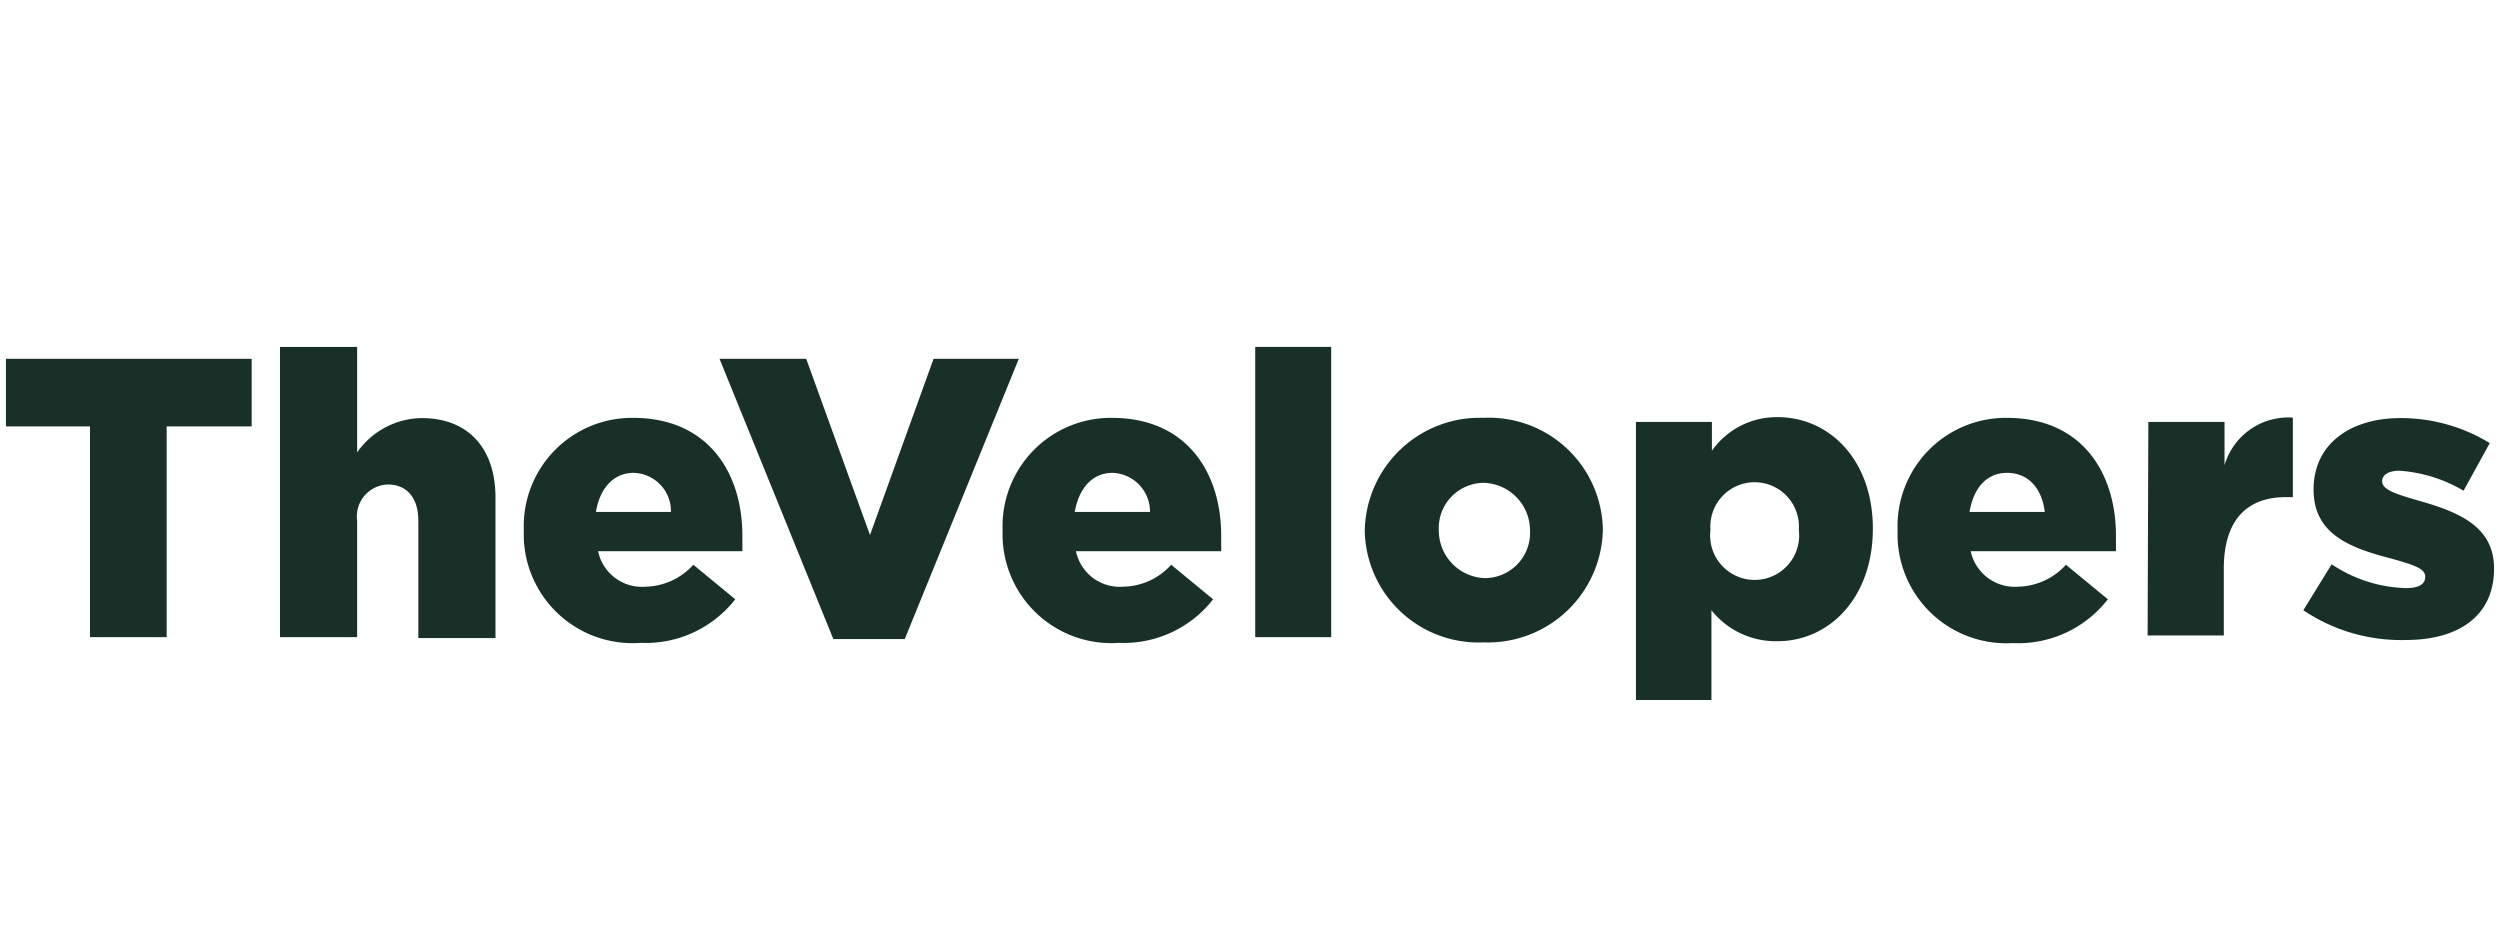
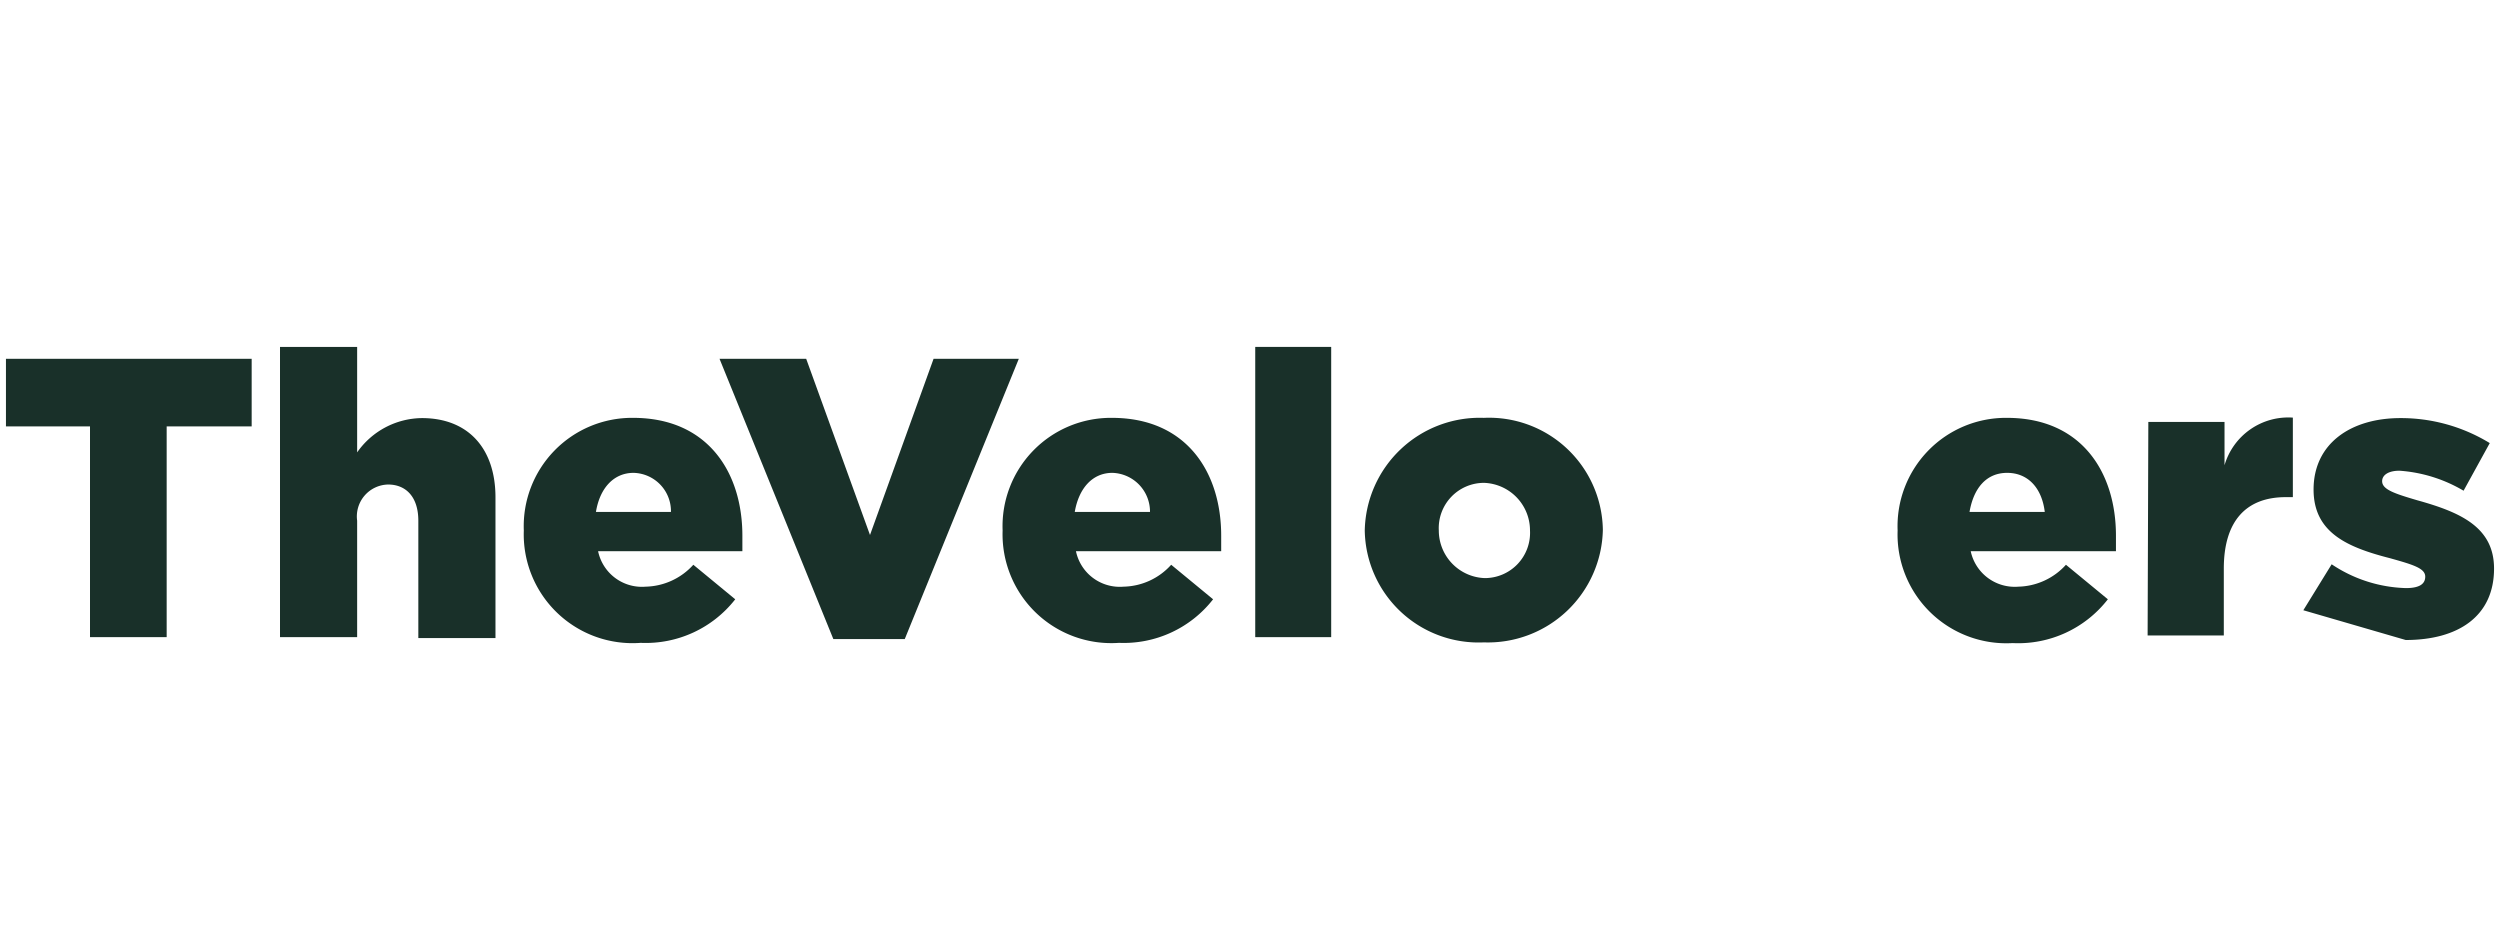
<svg xmlns="http://www.w3.org/2000/svg" xmlns:ns1="http://sodipodi.sourceforge.net/DTD/sodipodi-0.dtd" xmlns:ns2="http://www.inkscape.org/namespaces/inkscape" id="Capa_1" data-name="Capa 1" viewBox="0 0 105 40" version="1.1" ns1:docname="_the-velopers_green.svg" xml:space="preserve" ns2:version="1.2 (dc2aeda, 2022-05-15)">
  <defs id="defs54" />
  <ns1:namedview id="namedview52" pagecolor="#505050" bordercolor="#eeeeee" borderopacity="1" ns2:showpageshadow="0" ns2:pageopacity="0" ns2:pagecheckerboard="0" ns2:deskcolor="#505050" showgrid="false" ns2:current-layer="Capa_1" />
  <path d="M3.78,17.91H.25V15.07H10.57v2.84H7v8.85H3.78Z" fill="#019302" id="path29" style="fill:#193029;fill-opacity:1" />
  <path d="M11.76,14.57H15V19a3.36,3.36,0,0,1,2.72-1.44c1.94,0,3.09,1.27,3.09,3.33v5.91H17.57V21.87c0-1-.52-1.52-1.27-1.52A1.34,1.34,0,0,0,15,21.87v4.89H11.76Z" fill="#019302" id="path31" style="fill:#193029;fill-opacity:1" />
  <path d="M22,22.28v0a4.55,4.55,0,0,1,4.59-4.73c3.14,0,4.59,2.29,4.59,4.95,0,.2,0,.43,0,.65H25.12a1.88,1.88,0,0,0,2,1.49,2.78,2.78,0,0,0,2-.92l1.76,1.45A4.77,4.77,0,0,1,26.91,27,4.57,4.57,0,0,1,22,22.28Zm6.18-.78a1.61,1.61,0,0,0-1.57-1.64c-.84,0-1.42.65-1.58,1.64Z" fill="#019302" id="path33" style="fill:#193029;fill-opacity:1" />
  <path d="M30.22,15.07h3.64l2.68,7.4,2.67-7.4h3.58L38,26.84H35Z" fill="#019302" id="path35" style="fill:#193029;fill-opacity:1" />
  <path d="M42.11,22.28v0a4.55,4.55,0,0,1,4.59-4.73c3.14,0,4.59,2.29,4.59,4.95,0,.2,0,.43,0,.65H45.19a1.88,1.88,0,0,0,2,1.49,2.76,2.76,0,0,0,2-.92l1.76,1.45A4.76,4.76,0,0,1,47,27,4.57,4.57,0,0,1,42.11,22.28Zm6.19-.78a1.63,1.63,0,0,0-1.58-1.64c-.84,0-1.41.65-1.58,1.64Z" fill="#019302" id="path37" style="fill:#193029;fill-opacity:1" />
  <path d="M52.72,14.57h3.19V26.76H52.72Z" fill="#019302" id="path39" style="fill:#193029;fill-opacity:1" />
  <path d="M57.32,22.28v0a4.83,4.83,0,0,1,5-4.73,4.78,4.78,0,0,1,5,4.7v0a4.83,4.83,0,0,1-5,4.73A4.78,4.78,0,0,1,57.32,22.28Zm6.94,0v0a2,2,0,0,0-1.93-2,1.9,1.9,0,0,0-1.9,2v0a2,2,0,0,0,1.93,2A1.9,1.9,0,0,0,64.26,22.28Z" fill="#019302" id="path41" style="fill:#193029;fill-opacity:1" />
-   <path d="M68.71,17.72H71.9v1.21a3.33,3.33,0,0,1,2.76-1.41c2.17,0,4,1.79,4,4.68v0c0,2.94-1.86,4.73-4,4.73a3.45,3.45,0,0,1-2.78-1.3v3.77H68.71Zm6.84,4.53v0a1.86,1.86,0,1,0-3.71,0v0a1.87,1.87,0,1,0,3.71,0Z" fill="#019302" id="path43" style="fill:#193029;fill-opacity:1" />
  <path d="M79.7,22.28v0a4.55,4.55,0,0,1,4.59-4.73c3.14,0,4.58,2.29,4.58,4.95,0,.2,0,.43,0,.65H82.77a1.89,1.89,0,0,0,2,1.49,2.78,2.78,0,0,0,2-.92l1.76,1.45a4.77,4.77,0,0,1-4,1.84A4.57,4.57,0,0,1,79.7,22.28Zm6.18-.78c-.12-1-.7-1.64-1.58-1.64s-1.41.65-1.58,1.64Z" fill="#019302" id="path45" style="fill:#193029;fill-opacity:1" />
  <path d="M90.23,17.72h3.2v1.82a2.79,2.79,0,0,1,2.87-2v3.34H96c-1.66,0-2.6,1-2.6,3v2.81h-3.2Z" fill="#019302" id="path47" style="fill:#193029;fill-opacity:1" />
-   <path d="M96.74,25.63l1.19-1.93a5.88,5.88,0,0,0,3.12,1c.56,0,.81-.17.81-.48v0c0-.35-.5-.5-1.46-.77-1.8-.46-3.23-1.07-3.23-2.89v0c0-1.92,1.55-3,3.65-3a7.15,7.15,0,0,1,3.75,1.05l-1.1,2a6.13,6.13,0,0,0-2.69-.84c-.48,0-.73.19-.73.44v0c0,.35.52.52,1.47.8,1.8.5,3.23,1.12,3.23,2.87v0c0,2-1.5,3-3.71,3A7.36,7.36,0,0,1,96.74,25.63Z" fill="#019302" id="path49" style="fill:#193029;fill-opacity:1" />
+   <path d="M96.74,25.63l1.19-1.93a5.88,5.88,0,0,0,3.12,1c.56,0,.81-.17.81-.48v0c0-.35-.5-.5-1.46-.77-1.8-.46-3.23-1.07-3.23-2.89v0c0-1.92,1.55-3,3.65-3a7.15,7.15,0,0,1,3.75,1.05l-1.1,2a6.13,6.13,0,0,0-2.69-.84c-.48,0-.73.19-.73.44v0c0,.35.52.52,1.47.8,1.8.5,3.23,1.12,3.23,2.87v0c0,2-1.5,3-3.71,3Z" fill="#019302" id="path49" style="fill:#193029;fill-opacity:1" />
</svg>